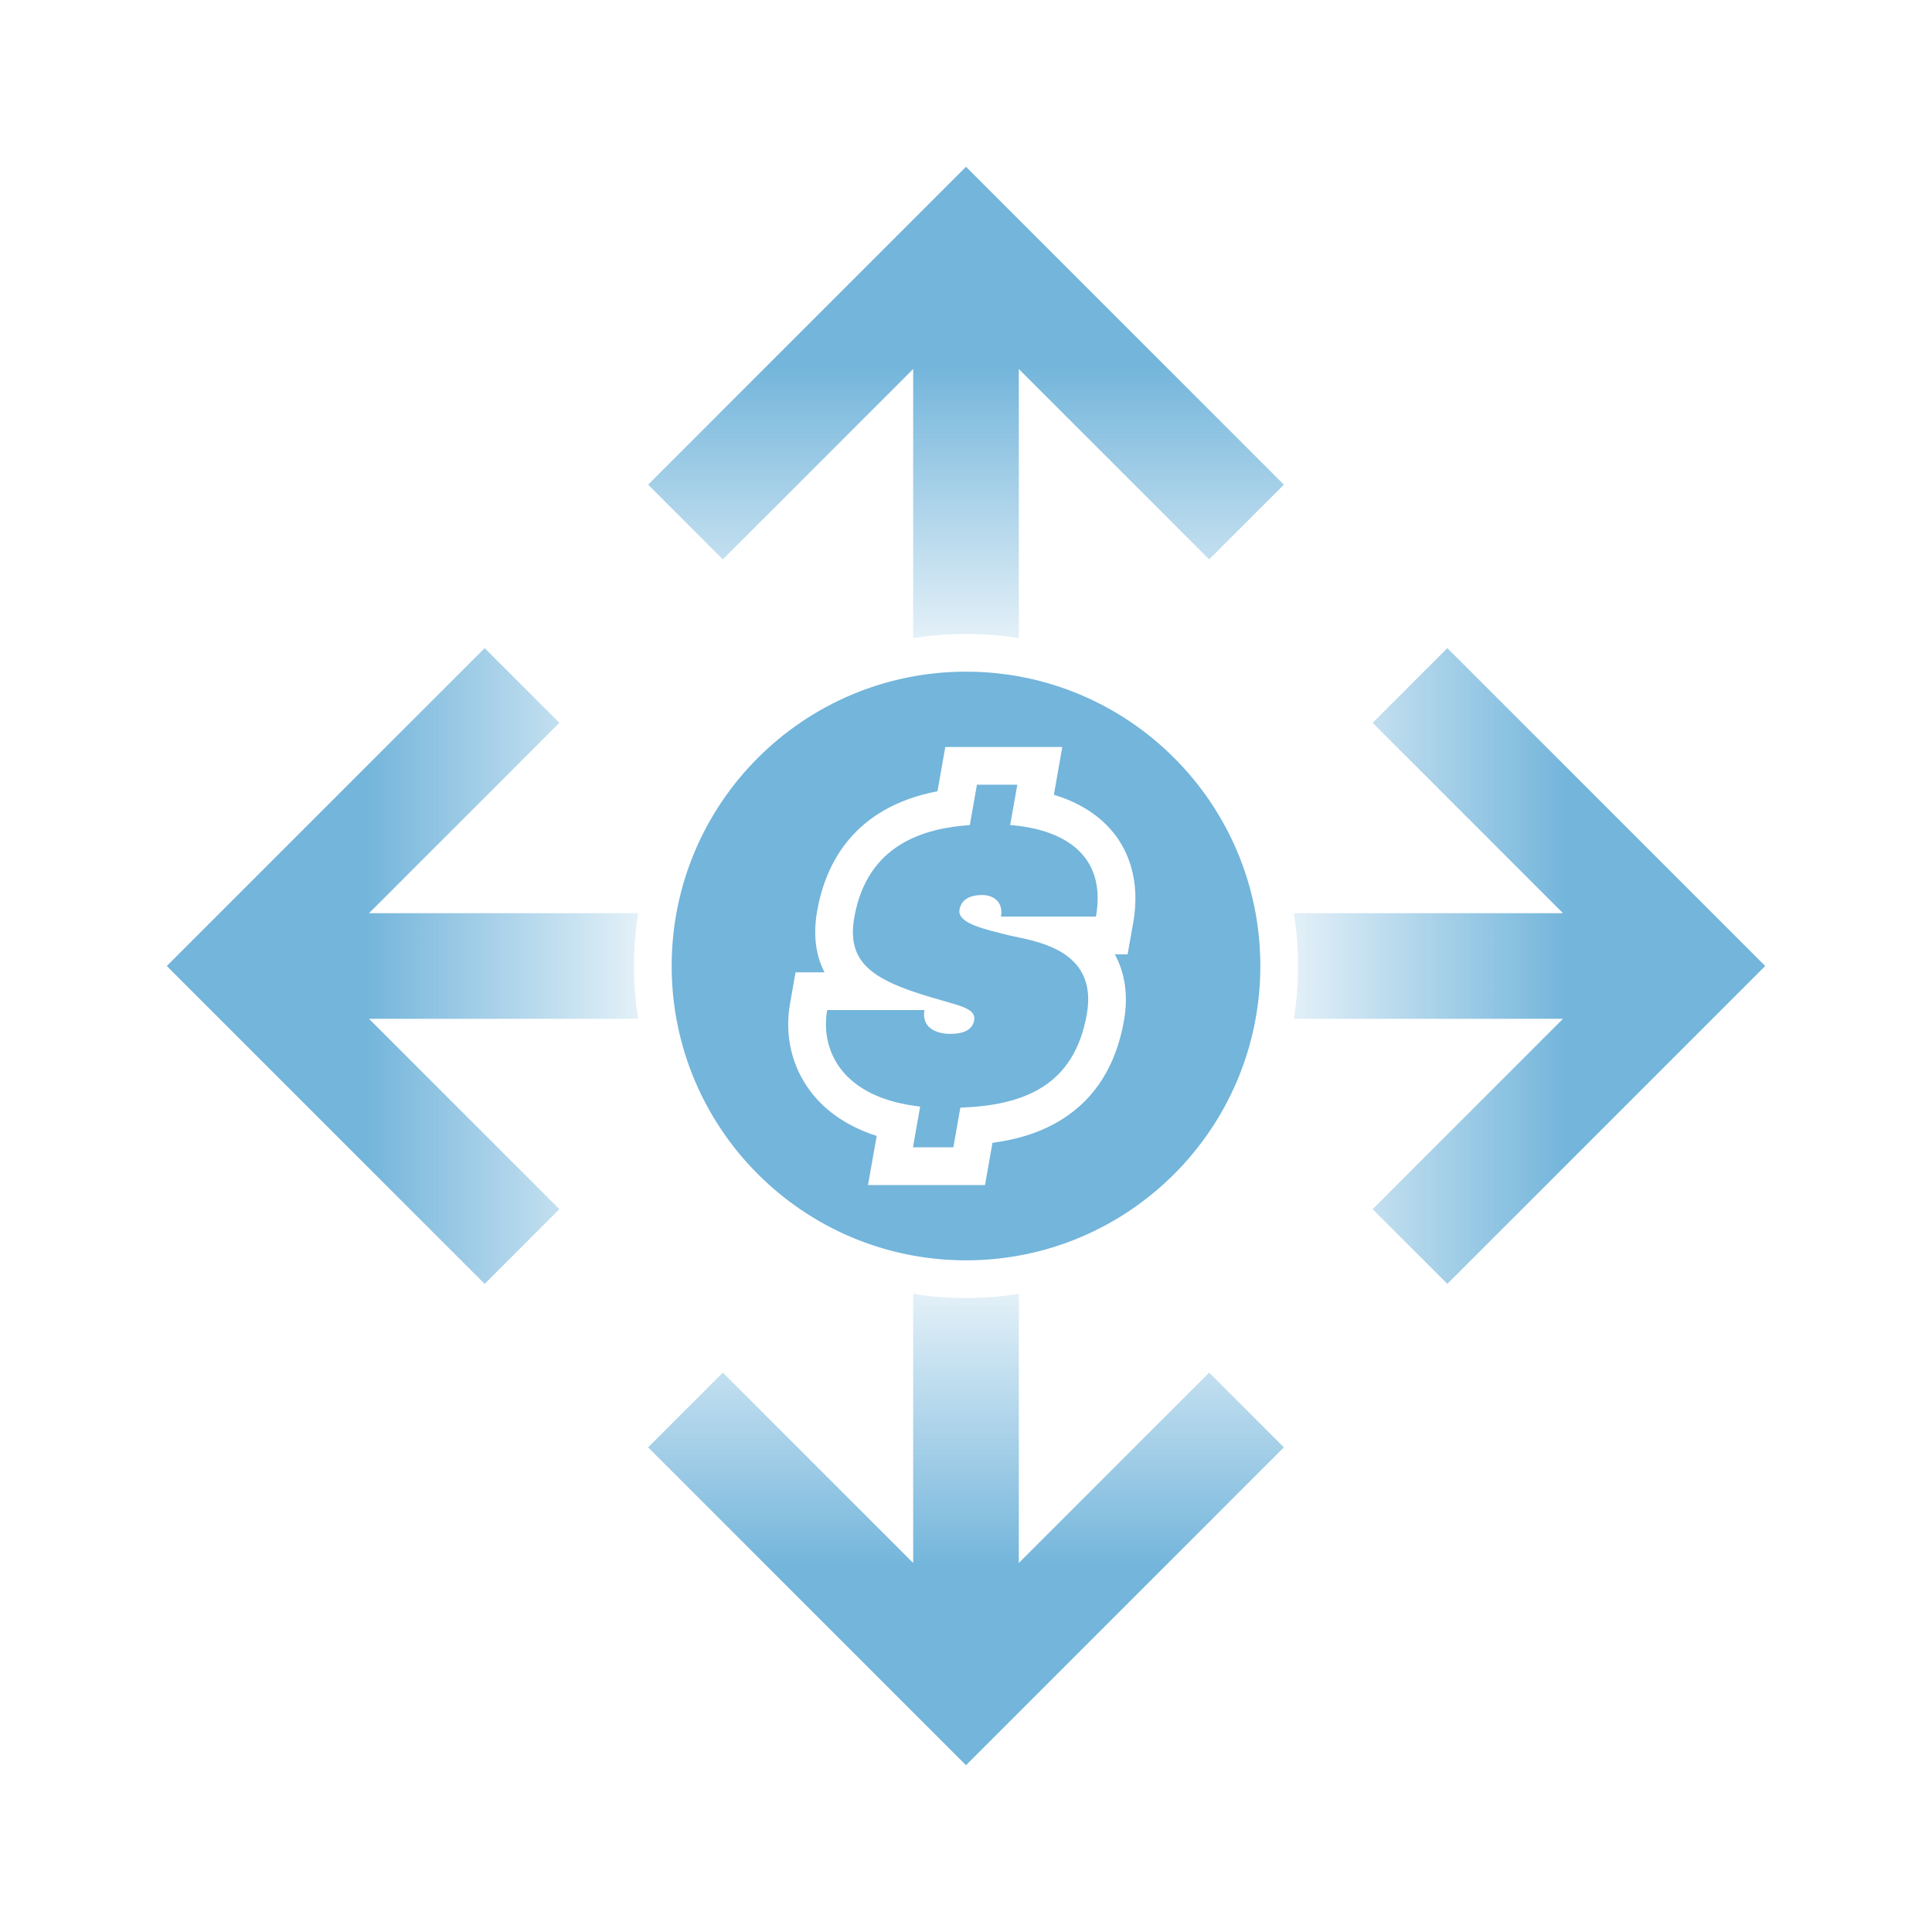
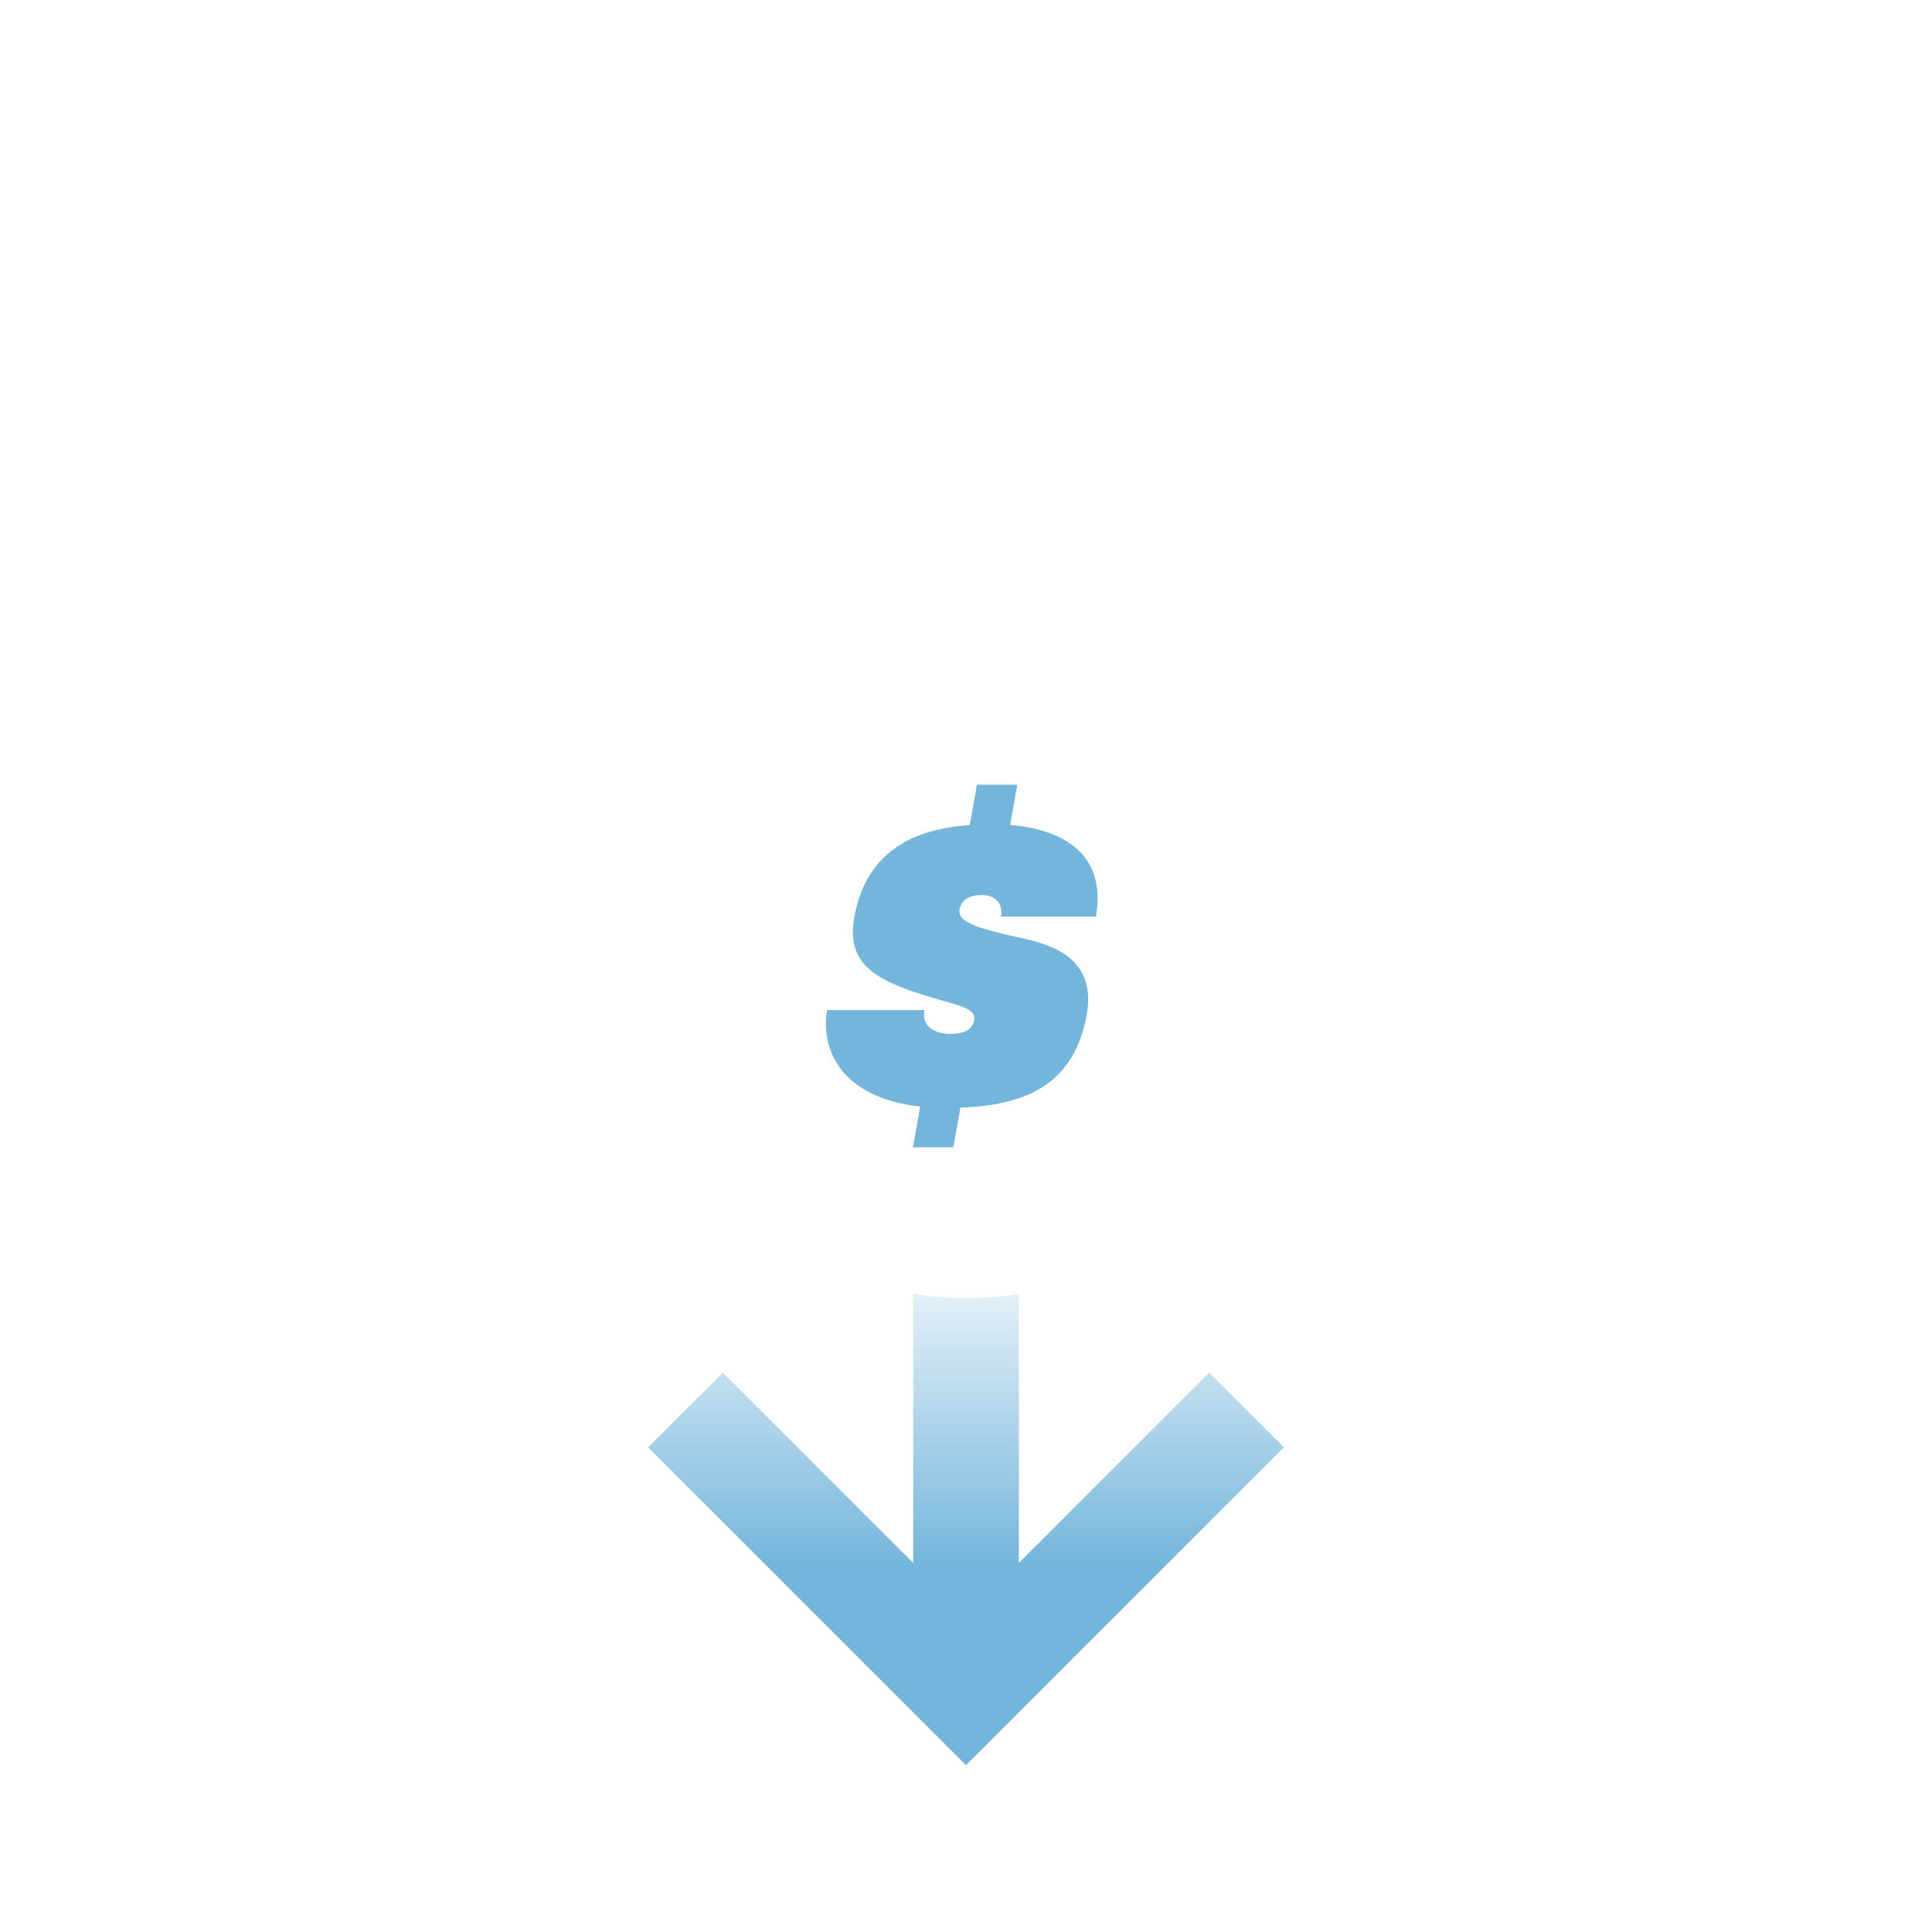
<svg xmlns="http://www.w3.org/2000/svg" id="_Слой_1" data-name="Слой 1" viewBox="0 0 512 512">
  <defs>
    <style>
      .cls-1 {
        fill: #73b5db;
      }

      .cls-2 {
        fill: url(#_Безымянный_градиент_73);
      }

      .cls-3 {
        fill: url(#_Безымянный_градиент_80);
      }

      .cls-4 {
        fill: url(#_Безымянный_градиент_69);
      }

      .cls-5 {
        fill: url(#_Безымянный_градиент_84);
      }
    </style>
    <linearGradient id="_Безымянный_градиент_73" data-name="Безымянный градиент 73" x1="256" y1="169.12" x2="256" y2="44.2" gradientUnits="userSpaceOnUse">
      <stop offset="0" stop-color="#73b5db" stop-opacity=".2" />
      <stop offset=".58" stop-color="#73b5db" />
    </linearGradient>
    <linearGradient id="_Безымянный_градиент_80" data-name="Безымянный градиент 80" x1="256" y1="342.88" x2="256" y2="467.8" gradientUnits="userSpaceOnUse">
      <stop offset="0" stop-color="#73b5db" stop-opacity=".2" />
      <stop offset=".58" stop-color="#73b5db" />
    </linearGradient>
    <linearGradient id="_Безымянный_градиент_69" data-name="Безымянный градиент 69" x1="342.88" y1="256" x2="467.8" y2="256" gradientUnits="userSpaceOnUse">
      <stop offset="0" stop-color="#73b5db" stop-opacity=".2" />
      <stop offset=".58" stop-color="#73b5db" />
    </linearGradient>
    <linearGradient id="_Безымянный_градиент_84" data-name="Безымянный градиент 84" x1="169.12" y1="256" x2="44.2" y2="256" gradientUnits="userSpaceOnUse">
      <stop offset="0" stop-color="#73b5db" stop-opacity=".2" />
      <stop offset=".58" stop-color="#73b5db" />
    </linearGradient>
  </defs>
  <g>
-     <path class="cls-2" d="M340.24,128.44l-19.8,19.8-50.44-50.44v71.32c-4.56-.74-9.24-1.12-14-1.12s-9.44.38-14,1.12v-71.32l-50.44,50.44-19.8-19.8,84.24-84.24,84.24,84.24Z" />
    <path class="cls-3" d="M340.24,383.56l-84.24,84.24-84.24-84.24,19.8-19.8,50.44,50.44v-71.32c4.56.74,9.24,1.12,14,1.12s9.44-.38,14-1.12v71.32l50.44-50.44,19.8,19.8Z" />
-     <path class="cls-4" d="M467.8,256l-84.24,84.24-19.8-19.8,50.44-50.44h-71.32c.74-4.56,1.12-9.24,1.12-14s-.38-9.44-1.12-14h71.32l-50.44-50.44,19.8-19.8,84.24,84.24Z" />
-     <path class="cls-5" d="M169.12,270h-71.32l50.44,50.44-19.8,19.8-84.24-84.24,84.24-84.24,19.8,19.8-50.44,50.44h71.32c-.74,4.56-1.12,9.24-1.12,14s.38,9.44,1.12,14Z" />
  </g>
  <g>
-     <path class="cls-1" d="M256,178c-43.08,0-78,34.92-78,78s34.92,78,78,78,78-34.92,78-78-34.92-78-78-78ZM300.29,244.64l-1.46,8.26h-3.4c2.74,4.98,3.6,10.98,2.43,17.62-2.07,11.72-7.53,20.47-16.23,26-5.13,3.26-11.16,5.33-18.62,6.35l-1.97,11.18h-31.01l2.3-13.02c-9.18-2.93-14.56-7.81-17.62-11.9-4.92-6.57-6.82-14.81-5.34-23.19l1.46-8.26h7.68c-2.19-4.22-3.14-9.54-1.95-16.3,2.2-12.46,9.62-27.41,31.88-31.69l2.07-11.73h31.01l-2.23,12.67c6.86,2.06,12.31,5.58,16.07,10.41,3.38,4.36,6.99,12,4.94,23.61Z" />
    <path class="cls-1" d="M254.5,293.55l-1.85,10.5h-10.7l1.9-10.8c-20.99-2.34-26.47-15.18-24.64-25.58h25.78c-.84,4.79,3.27,6.32,6.83,6.32,3.77,0,5.92-1.22,6.34-3.57.58-3.26-3.9-3.87-11.35-6.11-15.99-4.69-22.48-9.48-20.41-21.2,3.45-19.57,18.84-23.64,30.61-24.46l1.89-10.7h10.7l-1.89,10.7c13.27,1.02,25.73,7.24,22.73,24.25h-25.17c.65-3.67-1.75-5.71-5.01-5.71s-5.51,1.22-5.98,3.87c-.65,3.67,6.73,5.2,13.17,6.83,6.56,1.53,23.64,3.46,20.57,20.89-3.36,19.06-16.79,24.15-33.51,24.76Z" />
  </g>
</svg>